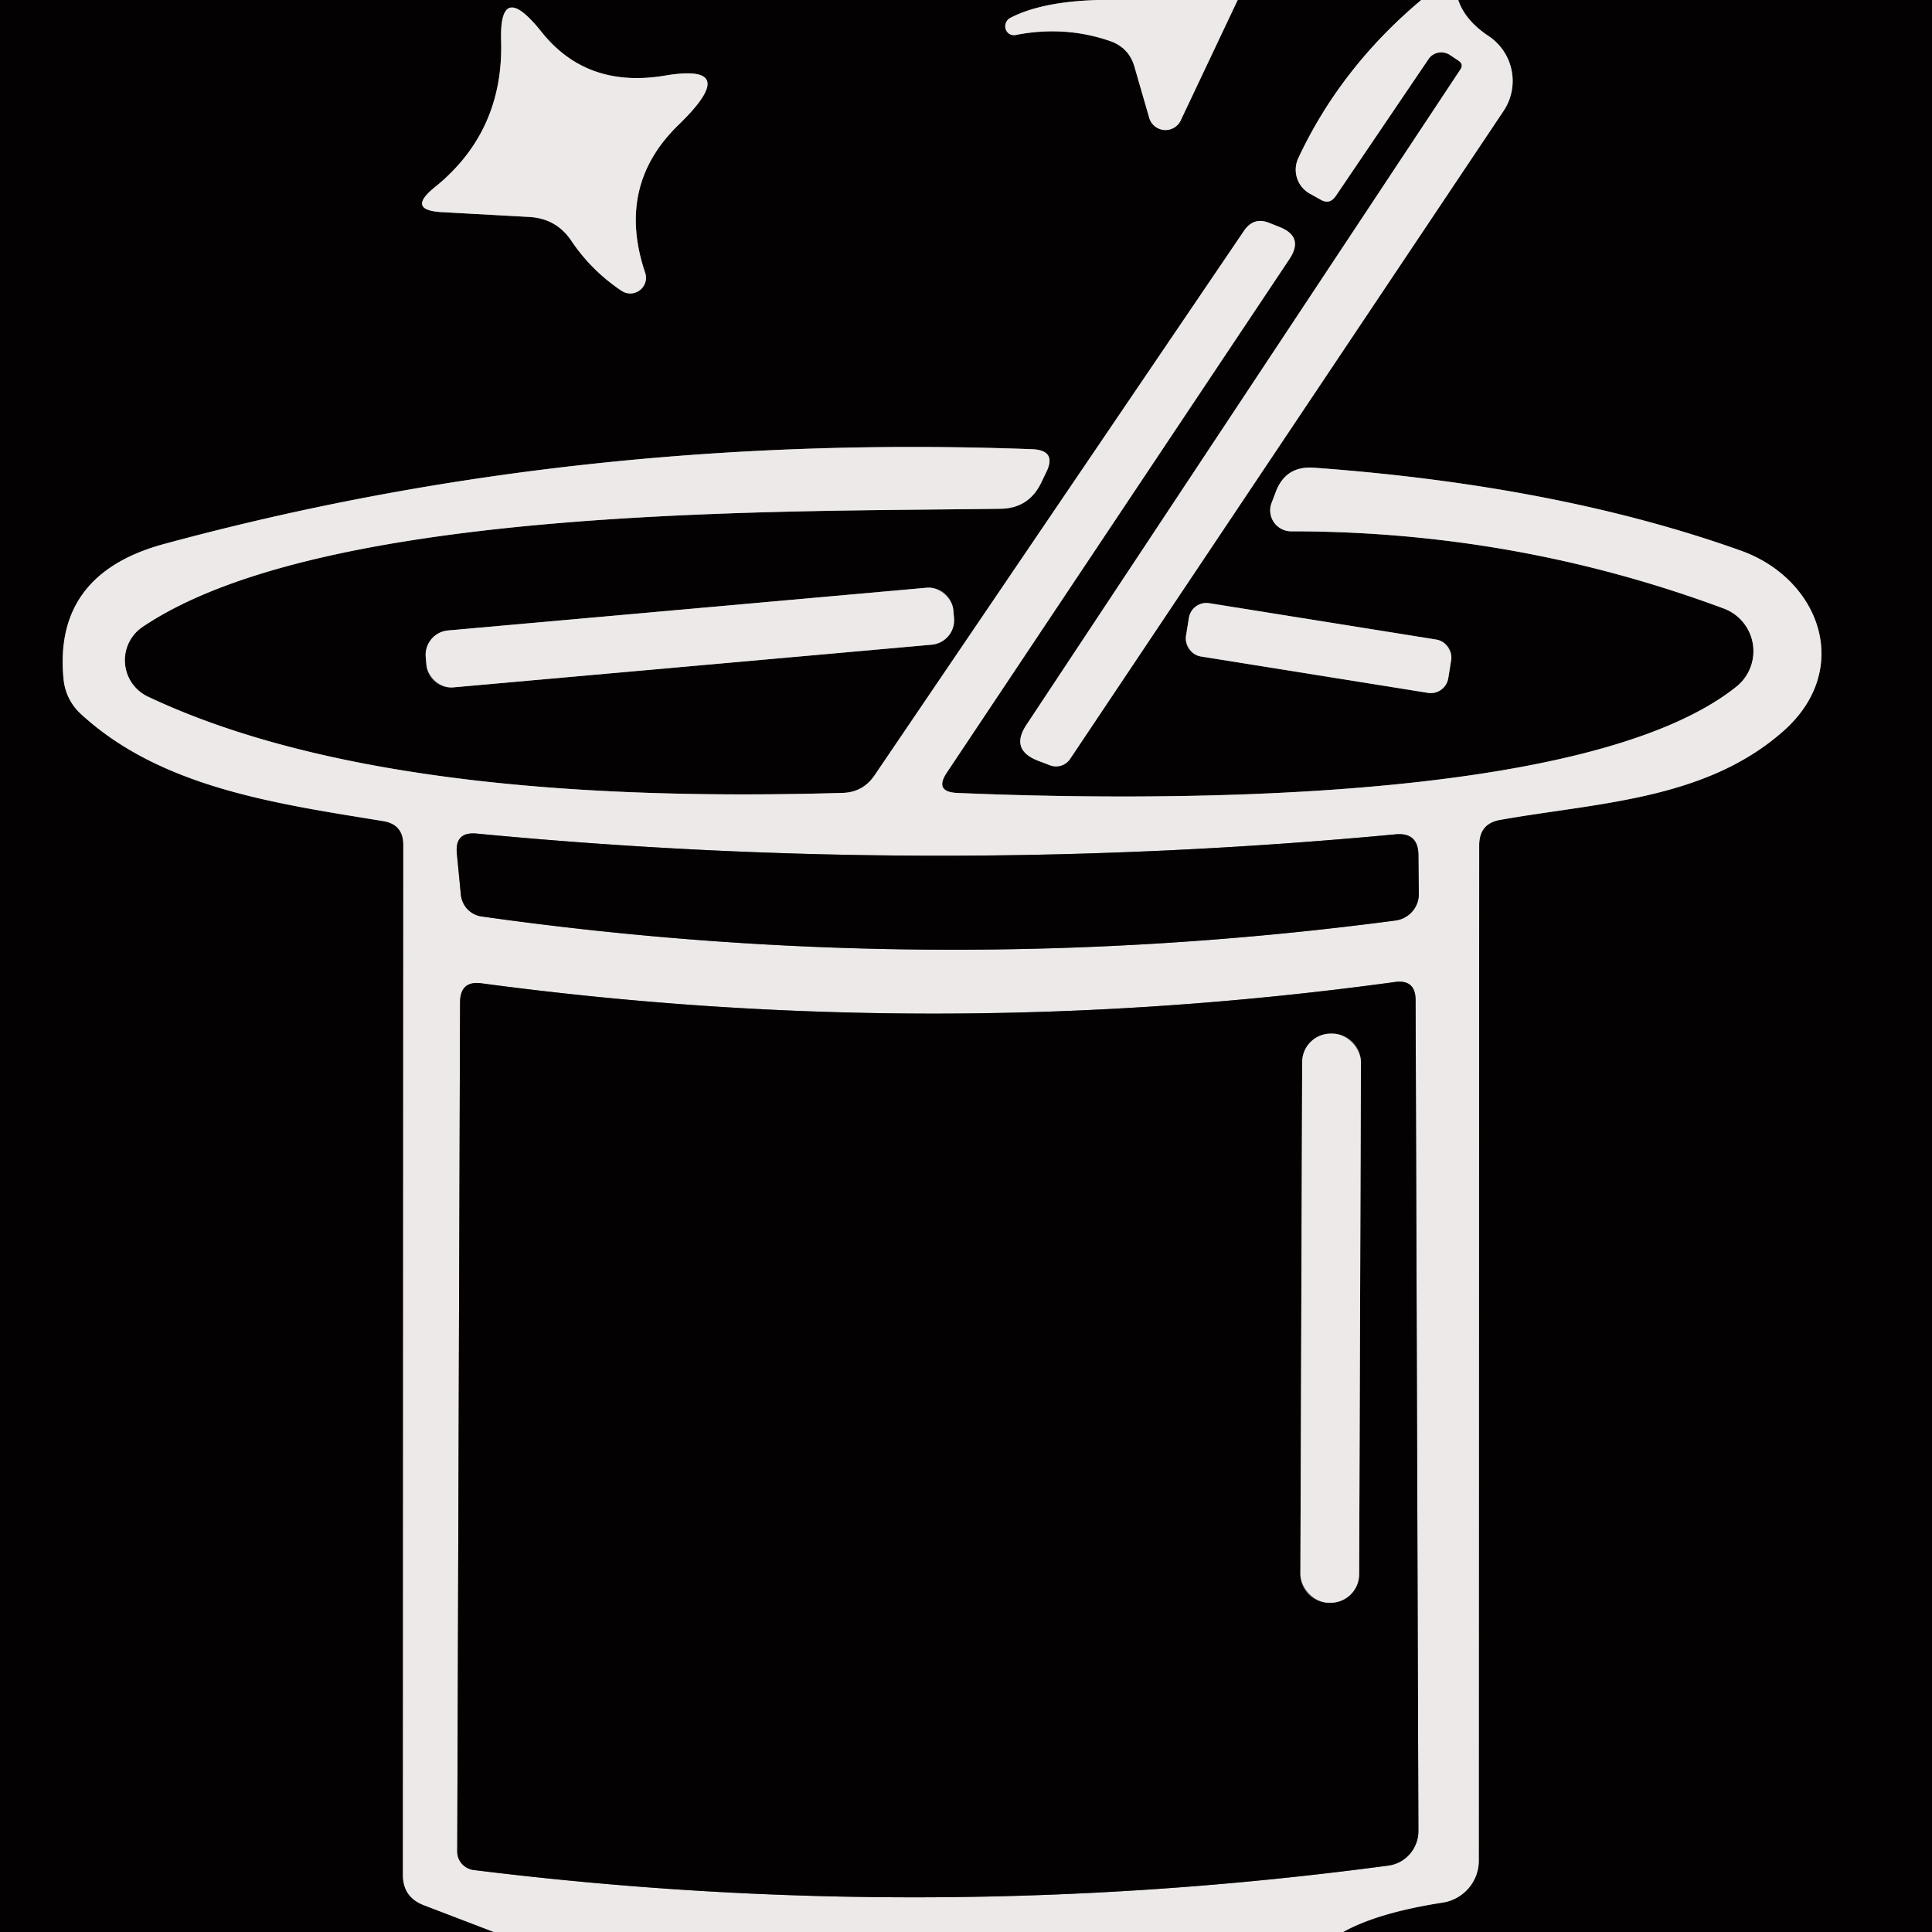
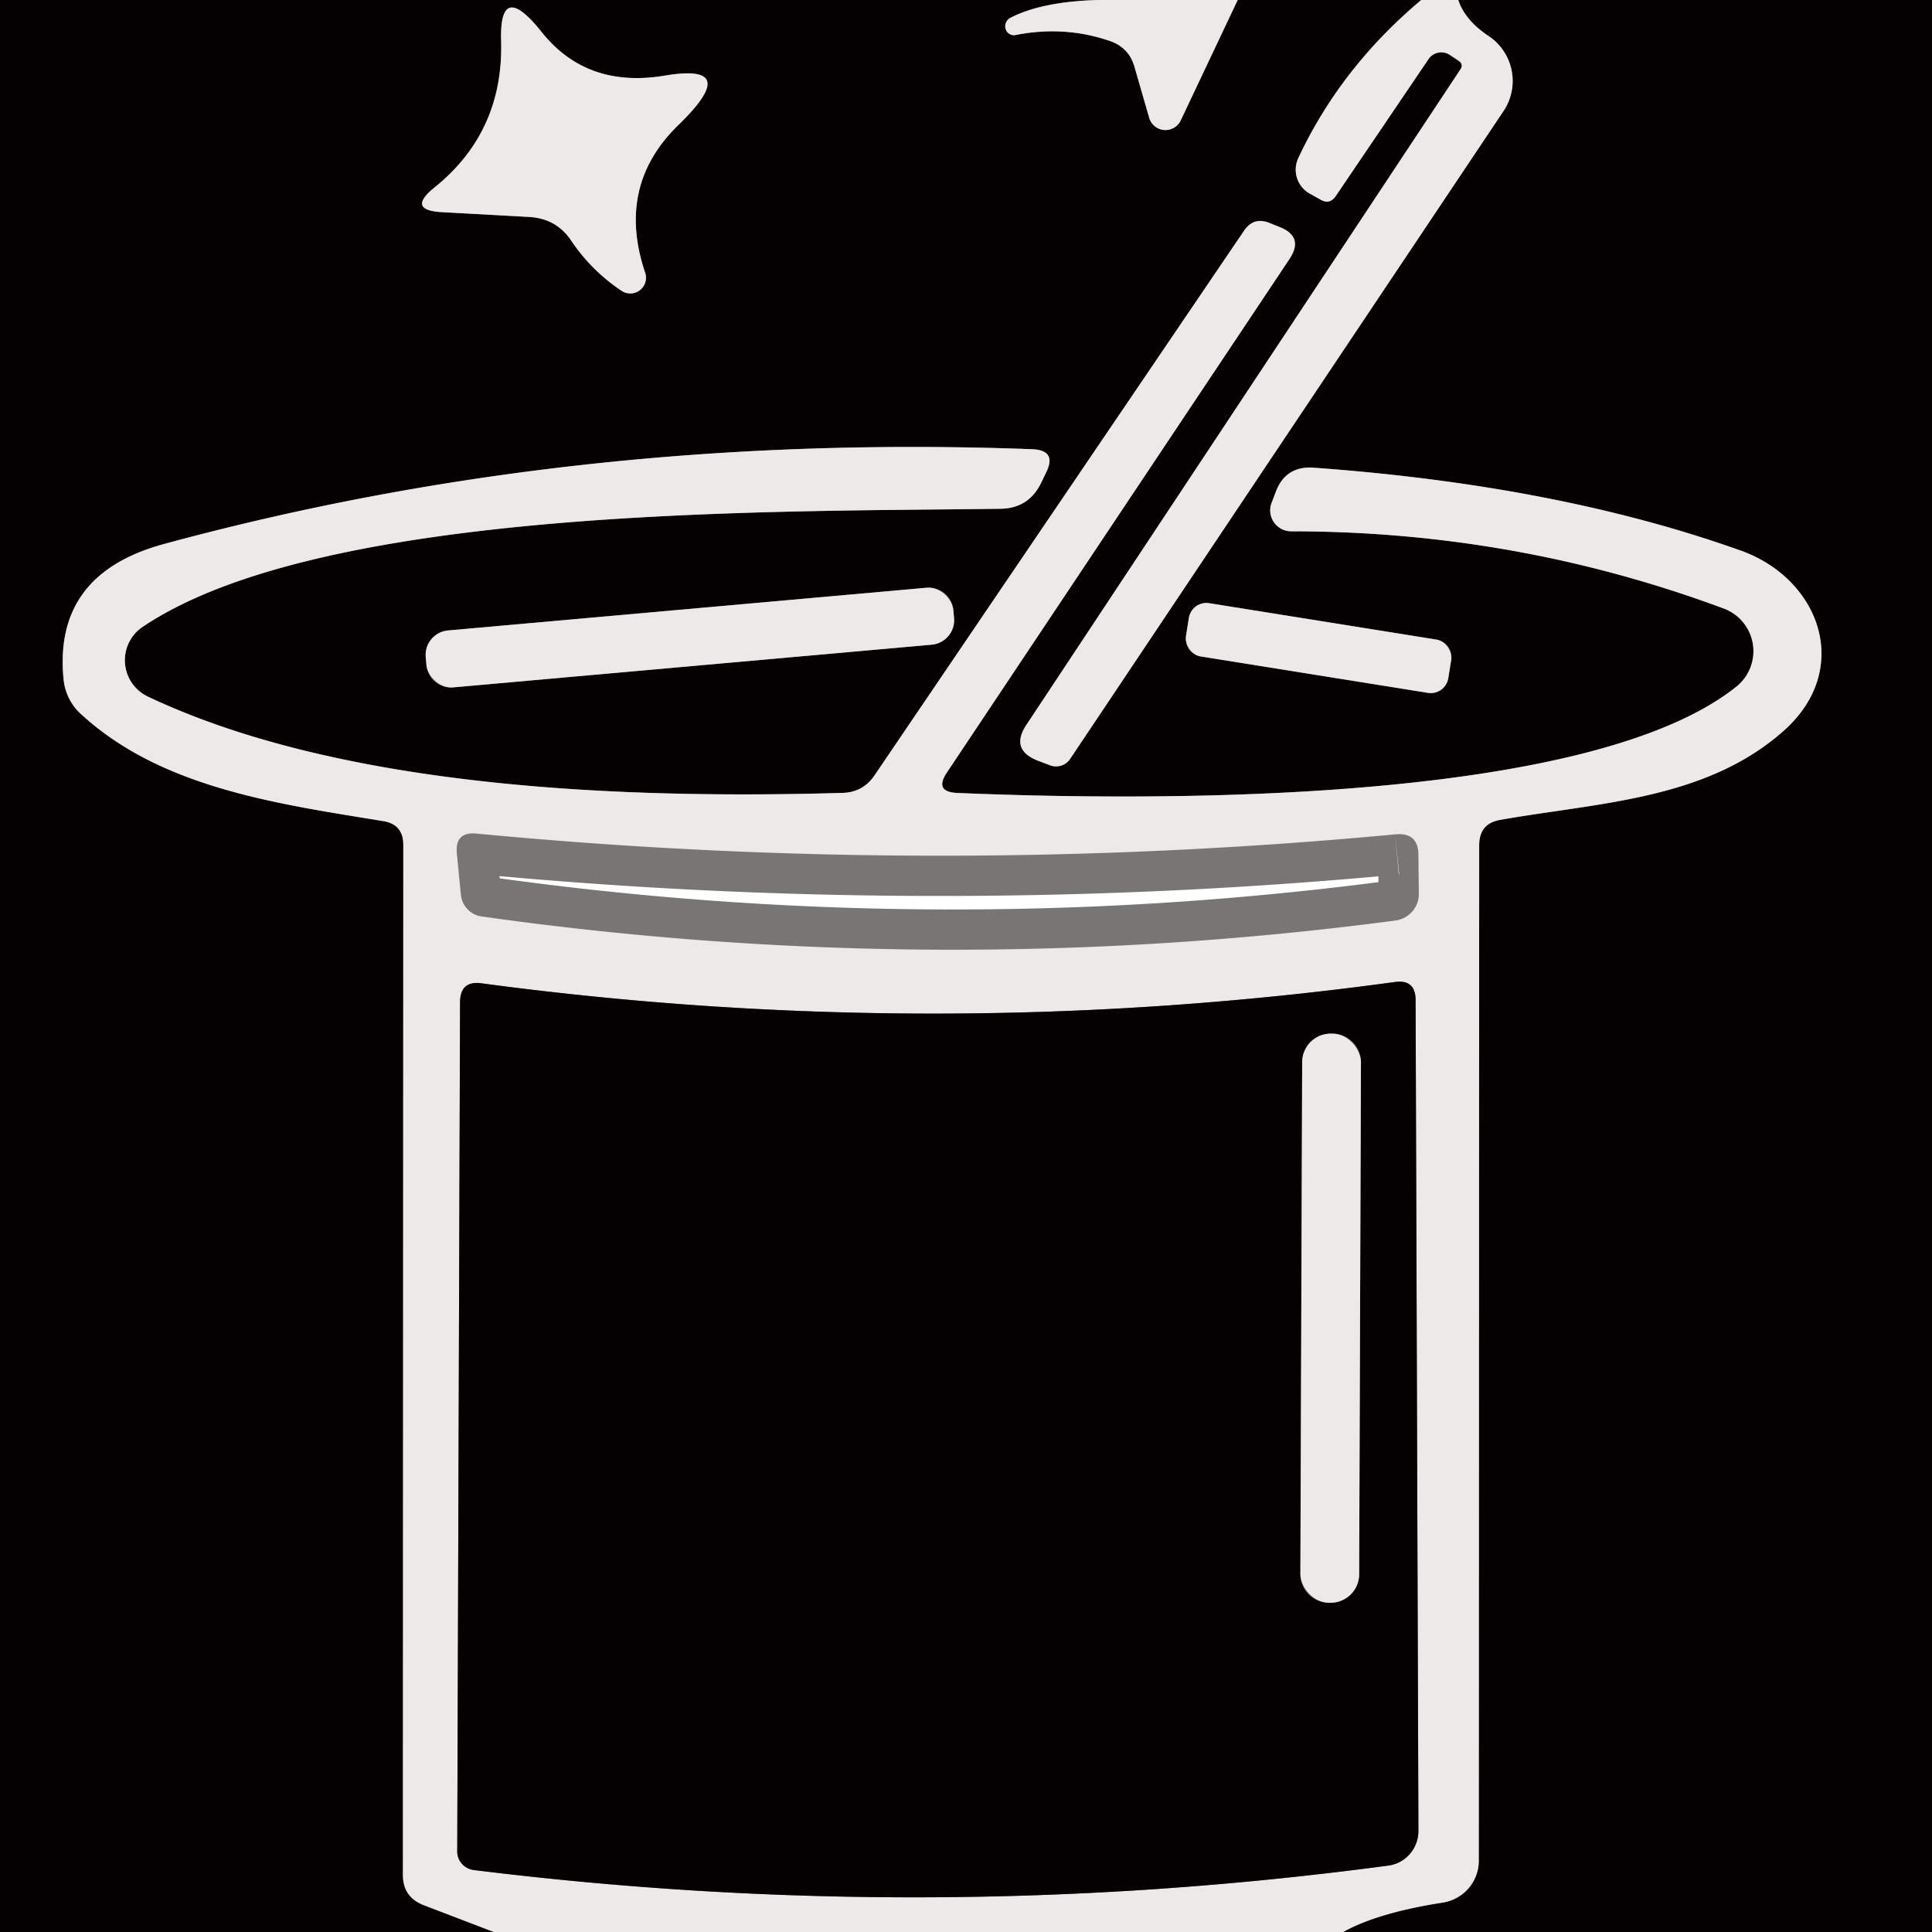
<svg xmlns="http://www.w3.org/2000/svg" version="1.1" viewBox="0.00 0.00 48.00 48.00">
  <g stroke-width="2.00" fill="none" stroke-linecap="butt">
    <path stroke="#787575" vector-effect="non-scaling-stroke" d="   M 27.28 0.00   Q 25.87 0.04 25.09 0.45   A 0.23 0.22 -63.9 0 0 25.23 0.87   Q 26.45 0.63 27.58 1.02   Q 28.04 1.18 28.18 1.64   L 28.55 2.92   A 0.42 0.42 0.0 0 0 29.34 2.98   L 30.75 0.00" />
    <path stroke="#787575" vector-effect="non-scaling-stroke" d="   M 35.31 0.00   Q 33.31 1.68 32.26 3.92   A 0.68 0.68 0.0 0 0 32.54 4.81   L 32.81 4.96   Q 33.03 5.09 33.18 4.88   L 35.49 1.47   A 0.39 0.38 33.5 0 1 36.03 1.37   L 36.24 1.51   Q 36.37 1.60 36.28 1.73   L 25.50 18.01   Q 25.09 18.63 25.79 18.90   L 26.08 19.01   A 0.42 0.42 0.0 0 0 26.59 18.85   L 37.36 2.75   A 1.34 1.34 0.0 0 0 36.99 0.90   Q 36.40 0.51 36.23 0.00" />
    <path stroke="#787575" vector-effect="non-scaling-stroke" d="   M 33.37 48.00   Q 34.23 47.52 35.84 47.27   A 1.06 1.05 -4.5 0 0 36.74 46.23   L 36.75 21.00   Q 36.75 20.46 37.27 20.37   C 39.69 19.94 42.36 19.88 44.30 18.17   C 46.05 16.63 45.21 14.38 43.25 13.68   Q 38.71 12.06 32.64 11.62   Q 31.93 11.57 31.69 12.24   L 31.59 12.50   A 0.52 0.52 0.0 0 0 32.08 13.20   Q 37.67 13.20 42.83 15.12   A 1.13 1.13 0.0 0 1 43.14 17.06   C 39.44 20.02 28.46 19.90 23.77 19.70   Q 23.21 19.67 23.52 19.20   L 32.04 6.43   Q 32.40 5.88 31.79 5.64   L 31.54 5.54   Q 31.15 5.38 30.91 5.73   L 21.73 19.26   Q 21.44 19.69 20.92 19.70   C 15.62 19.85 8.57 19.62 3.68 17.31   A 1.00 1.00 0.0 0 1 3.55 15.57   C 8.06 12.54 19.43 12.72 24.86 12.64   Q 25.55 12.63 25.86 12.01   L 25.98 11.76   Q 26.28 11.18 25.63 11.16   Q 14.29 10.74 4.06 13.52   Q 1.32 14.27 1.58 16.88   A 1.35 1.32 -71.7 0 0 1.99 17.72   C 3.99 19.58 6.90 19.97 9.52 20.40   Q 10.02 20.48 10.02 20.99   L 10.01 46.58   Q 10.01 47.13 10.52 47.33   L 12.27 48.00" />
    <path stroke="#787575" vector-effect="non-scaling-stroke" d="   M 14.20 5.99   Q 14.70 6.73 15.45 7.23   A 0.39 0.39 0.0 0 0 16.03 6.78   Q 15.30 4.62 16.85 3.11   Q 18.46 1.55 16.51 1.88   Q 14.58 2.20 13.46 0.80   Q 12.41 -0.52 12.45 1.00   Q 12.52 3.28 10.78 4.67   Q 10.11 5.22 10.97 5.27   L 13.15 5.39   Q 13.83 5.43 14.20 5.99" />
    <path stroke="#787575" vector-effect="non-scaling-stroke" d="   M 23.685 15.155   A 0.61 0.61 0.0 0 0 23.023 14.602   L 11.13 15.664   A 0.61 0.61 0.0 0 0 10.577 16.325   L 10.595 16.524   A 0.61 0.61 0.0 0 0 11.257 17.078   L 23.149 16.017   A 0.61 0.61 0.0 0 0 23.703 15.355   L 23.685 15.155" />
    <path stroke="#787575" vector-effect="non-scaling-stroke" d="   M 36.055 16.395   A 0.44 0.44 0.0 0 0 35.69 15.891   L 30.042 14.986   A 0.44 0.44 0.0 0 0 29.538 15.351   L 29.465 15.805   A 0.44 0.44 0.0 0 0 29.83 16.309   L 35.478 17.214   A 0.44 0.44 0.0 0 0 35.982 16.849   L 36.055 16.395" />
    <path stroke="#787575" vector-effect="non-scaling-stroke" d="   M 34.66 20.73   Q 23.25 21.80 11.84 20.71   Q 11.30 20.66 11.35 21.20   L 11.45 22.23   A 0.61 0.60 -89.5 0 0 11.97 22.77   Q 23.31 24.37 34.67 22.87   A 0.67 0.66 -4.4 0 0 35.25 22.20   L 35.24 21.25   Q 35.24 20.67 34.66 20.73" />
    <path stroke="#787575" vector-effect="non-scaling-stroke" d="   M 35.24 45.49   L 35.17 24.85   Q 35.17 24.32 34.64 24.40   Q 23.30 25.95 11.96 24.43   Q 11.44 24.36 11.43 24.89   L 11.36 46.00   A 0.47 0.46 3.5 0 0 11.77 46.46   Q 23.13 47.87 34.49 46.35   A 0.87 0.86 86.2 0 0 35.24 45.49" />
    <path stroke="#787575" vector-effect="non-scaling-stroke" d="   M 33.812 26.393   A 0.71 0.71 0.0 0 0 33.105 25.68   L 33.065 25.68   A 0.71 0.71 0.0 0 0 32.352 26.387   L 32.308 39.107   A 0.71 0.71 0.0 0 0 33.015 39.82   L 33.055 39.82   A 0.71 0.71 0.0 0 0 33.768 39.112   L 33.812 26.393" />
  </g>
  <path fill="#030101" d="   M 0.00 0.00   L 27.28 0.00   Q 25.87 0.04 25.09 0.45   A 0.23 0.22 -63.9 0 0 25.23 0.87   Q 26.45 0.63 27.58 1.02   Q 28.04 1.18 28.18 1.64   L 28.55 2.92   A 0.42 0.42 0.0 0 0 29.34 2.98   L 30.75 0.00   L 35.31 0.00   Q 33.31 1.68 32.26 3.92   A 0.68 0.68 0.0 0 0 32.54 4.81   L 32.81 4.96   Q 33.03 5.09 33.18 4.88   L 35.49 1.47   A 0.39 0.38 33.5 0 1 36.03 1.37   L 36.24 1.51   Q 36.37 1.60 36.28 1.73   L 25.50 18.01   Q 25.09 18.63 25.79 18.90   L 26.08 19.01   A 0.42 0.42 0.0 0 0 26.59 18.85   L 37.36 2.75   A 1.34 1.34 0.0 0 0 36.99 0.90   Q 36.40 0.51 36.23 0.00   L 48.00 0.00   L 48.00 48.00   L 33.37 48.00   Q 34.23 47.52 35.84 47.27   A 1.06 1.05 -4.5 0 0 36.74 46.23   L 36.75 21.00   Q 36.75 20.46 37.27 20.37   C 39.69 19.94 42.36 19.88 44.30 18.17   C 46.05 16.63 45.21 14.38 43.25 13.68   Q 38.71 12.06 32.64 11.62   Q 31.93 11.57 31.69 12.24   L 31.59 12.50   A 0.52 0.52 0.0 0 0 32.08 13.20   Q 37.67 13.20 42.83 15.12   A 1.13 1.13 0.0 0 1 43.14 17.06   C 39.44 20.02 28.46 19.90 23.77 19.70   Q 23.21 19.67 23.52 19.20   L 32.04 6.43   Q 32.40 5.88 31.79 5.64   L 31.54 5.54   Q 31.15 5.38 30.91 5.73   L 21.73 19.26   Q 21.44 19.69 20.92 19.70   C 15.62 19.85 8.57 19.62 3.68 17.31   A 1.00 1.00 0.0 0 1 3.55 15.57   C 8.06 12.54 19.43 12.72 24.86 12.64   Q 25.55 12.63 25.86 12.01   L 25.98 11.76   Q 26.28 11.18 25.63 11.16   Q 14.29 10.74 4.06 13.52   Q 1.32 14.27 1.58 16.88   A 1.35 1.32 -71.7 0 0 1.99 17.72   C 3.99 19.58 6.90 19.97 9.52 20.40   Q 10.02 20.48 10.02 20.99   L 10.01 46.58   Q 10.01 47.13 10.52 47.33   L 12.27 48.00   L 0.00 48.00   L 0.00 0.00   Z   M 14.20 5.99   Q 14.70 6.73 15.45 7.23   A 0.39 0.39 0.0 0 0 16.03 6.78   Q 15.30 4.62 16.85 3.11   Q 18.46 1.55 16.51 1.88   Q 14.58 2.20 13.46 0.80   Q 12.41 -0.52 12.45 1.00   Q 12.52 3.28 10.78 4.67   Q 10.11 5.22 10.97 5.27   L 13.15 5.39   Q 13.83 5.43 14.20 5.99   Z   M 23.685 15.155   A 0.61 0.61 0.0 0 0 23.023 14.602   L 11.13 15.664   A 0.61 0.61 0.0 0 0 10.577 16.325   L 10.595 16.524   A 0.61 0.61 0.0 0 0 11.257 17.078   L 23.149 16.017   A 0.61 0.61 0.0 0 0 23.703 15.355   L 23.685 15.155   Z   M 36.055 16.395   A 0.44 0.44 0.0 0 0 35.69 15.891   L 30.042 14.986   A 0.44 0.44 0.0 0 0 29.538 15.351   L 29.465 15.805   A 0.44 0.44 0.0 0 0 29.83 16.309   L 35.478 17.214   A 0.44 0.44 0.0 0 0 35.982 16.849   L 36.055 16.395   Z" />
  <path fill="#ece9e8" d="   M 27.28 0.00   L 30.75 0.00   L 29.34 2.98   A 0.42 0.42 0.0 0 1 28.55 2.92   L 28.18 1.64   Q 28.04 1.18 27.58 1.02   Q 26.45 0.63 25.23 0.87   A 0.23 0.22 -63.9 0 1 25.09 0.45   Q 25.87 0.04 27.28 0.00   Z" />
  <path fill="#ece9e8" d="   M 35.31 0.00   L 36.23 0.00   Q 36.40 0.51 36.99 0.90   A 1.34 1.34 0.0 0 1 37.36 2.75   L 26.59 18.85   A 0.42 0.42 0.0 0 1 26.08 19.01   L 25.79 18.90   Q 25.09 18.63 25.50 18.01   L 36.28 1.73   Q 36.37 1.60 36.24 1.51   L 36.03 1.37   A 0.39 0.38 33.5 0 0 35.49 1.47   L 33.18 4.88   Q 33.03 5.09 32.81 4.96   L 32.54 4.81   A 0.68 0.68 0.0 0 1 32.26 3.92   Q 33.31 1.68 35.31 0.00   Z" />
  <path fill="#ece9e8" d="   M 13.15 5.39   L 10.97 5.27   Q 10.11 5.22 10.78 4.67   Q 12.52 3.28 12.45 1.00   Q 12.41 -0.52 13.46 0.80   Q 14.58 2.20 16.51 1.88   Q 18.46 1.55 16.85 3.11   Q 15.30 4.62 16.03 6.78   A 0.39 0.39 0.0 0 1 15.45 7.23   Q 14.70 6.73 14.20 5.99   Q 13.83 5.43 13.15 5.39   Z" />
  <path fill="#ece9e8" d="   M 33.37 48.00   L 12.27 48.00   L 10.52 47.33   Q 10.01 47.13 10.01 46.58   L 10.02 20.99   Q 10.02 20.48 9.52 20.40   C 6.90 19.97 3.99 19.58 1.99 17.72   A 1.35 1.32 -71.7 0 1 1.58 16.88   Q 1.32 14.27 4.06 13.52   Q 14.29 10.74 25.63 11.16   Q 26.28 11.18 25.98 11.76   L 25.86 12.01   Q 25.55 12.63 24.86 12.64   C 19.43 12.72 8.06 12.54 3.55 15.57   A 1.00 1.00 0.0 0 0 3.68 17.31   C 8.57 19.62 15.62 19.85 20.92 19.70   Q 21.44 19.69 21.73 19.26   L 30.91 5.73   Q 31.15 5.38 31.54 5.54   L 31.79 5.64   Q 32.40 5.88 32.04 6.43   L 23.52 19.20   Q 23.21 19.67 23.77 19.70   C 28.46 19.90 39.44 20.02 43.14 17.06   A 1.13 1.13 0.0 0 0 42.83 15.12   Q 37.67 13.20 32.08 13.20   A 0.52 0.52 0.0 0 1 31.59 12.50   L 31.69 12.24   Q 31.93 11.57 32.64 11.62   Q 38.71 12.06 43.25 13.68   C 45.21 14.38 46.05 16.63 44.30 18.17   C 42.36 19.88 39.69 19.94 37.27 20.37   Q 36.75 20.46 36.75 21.00   L 36.74 46.23   A 1.06 1.05 -4.5 0 1 35.84 47.27   Q 34.23 47.52 33.37 48.00   Z   M 34.66 20.73   Q 23.25 21.80 11.84 20.71   Q 11.30 20.66 11.35 21.20   L 11.45 22.23   A 0.61 0.60 -89.5 0 0 11.97 22.77   Q 23.31 24.37 34.67 22.87   A 0.67 0.66 -4.4 0 0 35.25 22.20   L 35.24 21.25   Q 35.24 20.67 34.66 20.73   Z   M 35.24 45.49   L 35.17 24.85   Q 35.17 24.32 34.64 24.40   Q 23.30 25.95 11.96 24.43   Q 11.44 24.36 11.43 24.89   L 11.36 46.00   A 0.47 0.46 3.5 0 0 11.77 46.46   Q 23.13 47.87 34.49 46.35   A 0.87 0.86 86.2 0 0 35.24 45.49   Z" />
  <rect fill="#ece9e8" x="-6.58" y="-0.71" transform="translate(17.14,15.84) rotate(-5.1)" width="13.16" height="1.42" rx="0.61" />
  <rect fill="#ece9e8" x="-3.30" y="-0.67" transform="translate(32.76,16.10) rotate(9.1)" width="6.60" height="1.34" rx="0.44" />
-   <path fill="#030101" d="   M 34.66 20.73   Q 35.24 20.67 35.24 21.25   L 35.25 22.20   A 0.67 0.66 -4.4 0 1 34.67 22.87   Q 23.31 24.37 11.97 22.77   A 0.61 0.60 -89.5 0 1 11.45 22.23   L 11.35 21.20   Q 11.30 20.66 11.84 20.71   Q 23.25 21.80 34.66 20.73   Z" />
  <path fill="#030101" d="   M 35.17 24.85   L 35.24 45.49   A 0.87 0.86 86.2 0 1 34.49 46.35   Q 23.13 47.87 11.77 46.46   A 0.47 0.46 3.5 0 1 11.36 46.00   L 11.43 24.89   Q 11.44 24.36 11.96 24.43   Q 23.30 25.95 34.64 24.40   Q 35.17 24.32 35.17 24.85   Z   M 33.812 26.393   A 0.71 0.71 0.0 0 0 33.105 25.68   L 33.065 25.68   A 0.71 0.71 0.0 0 0 32.352 26.387   L 32.308 39.107   A 0.71 0.71 0.0 0 0 33.015 39.82   L 33.055 39.82   A 0.71 0.71 0.0 0 0 33.768 39.112   L 33.812 26.393   Z" />
  <rect fill="#ece9e8" x="-0.73" y="-7.07" transform="translate(33.06,32.75) rotate(0.2)" width="1.46" height="14.14" rx="0.71" />
</svg>